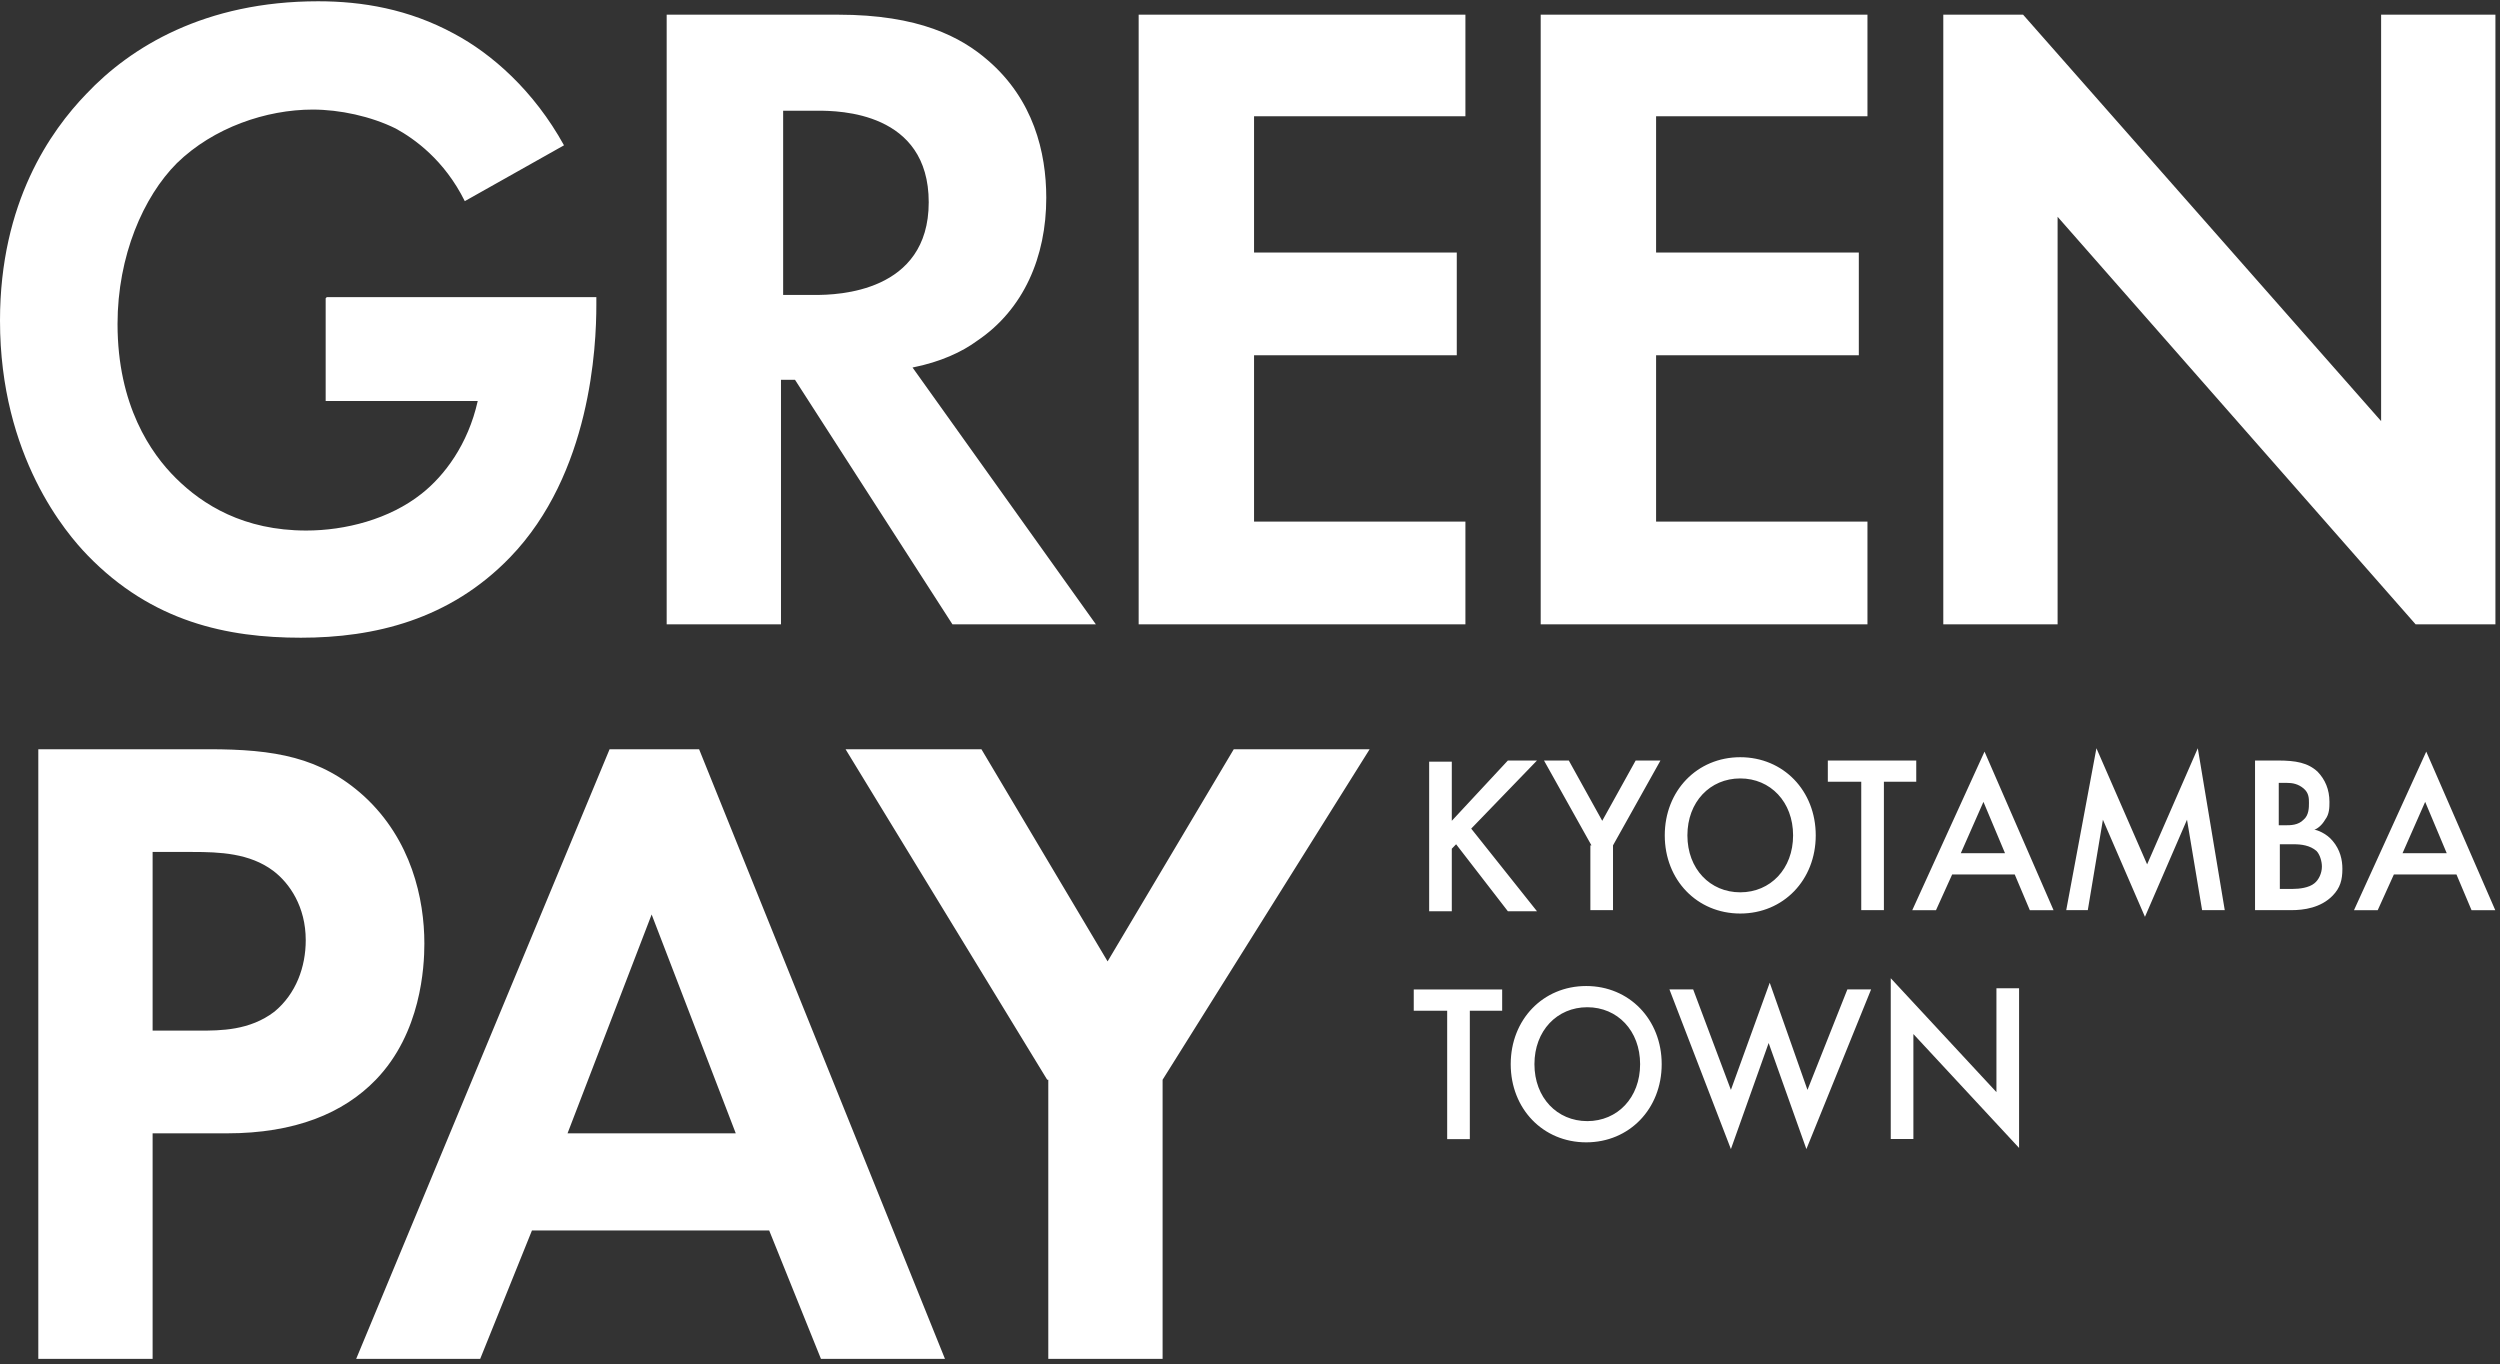
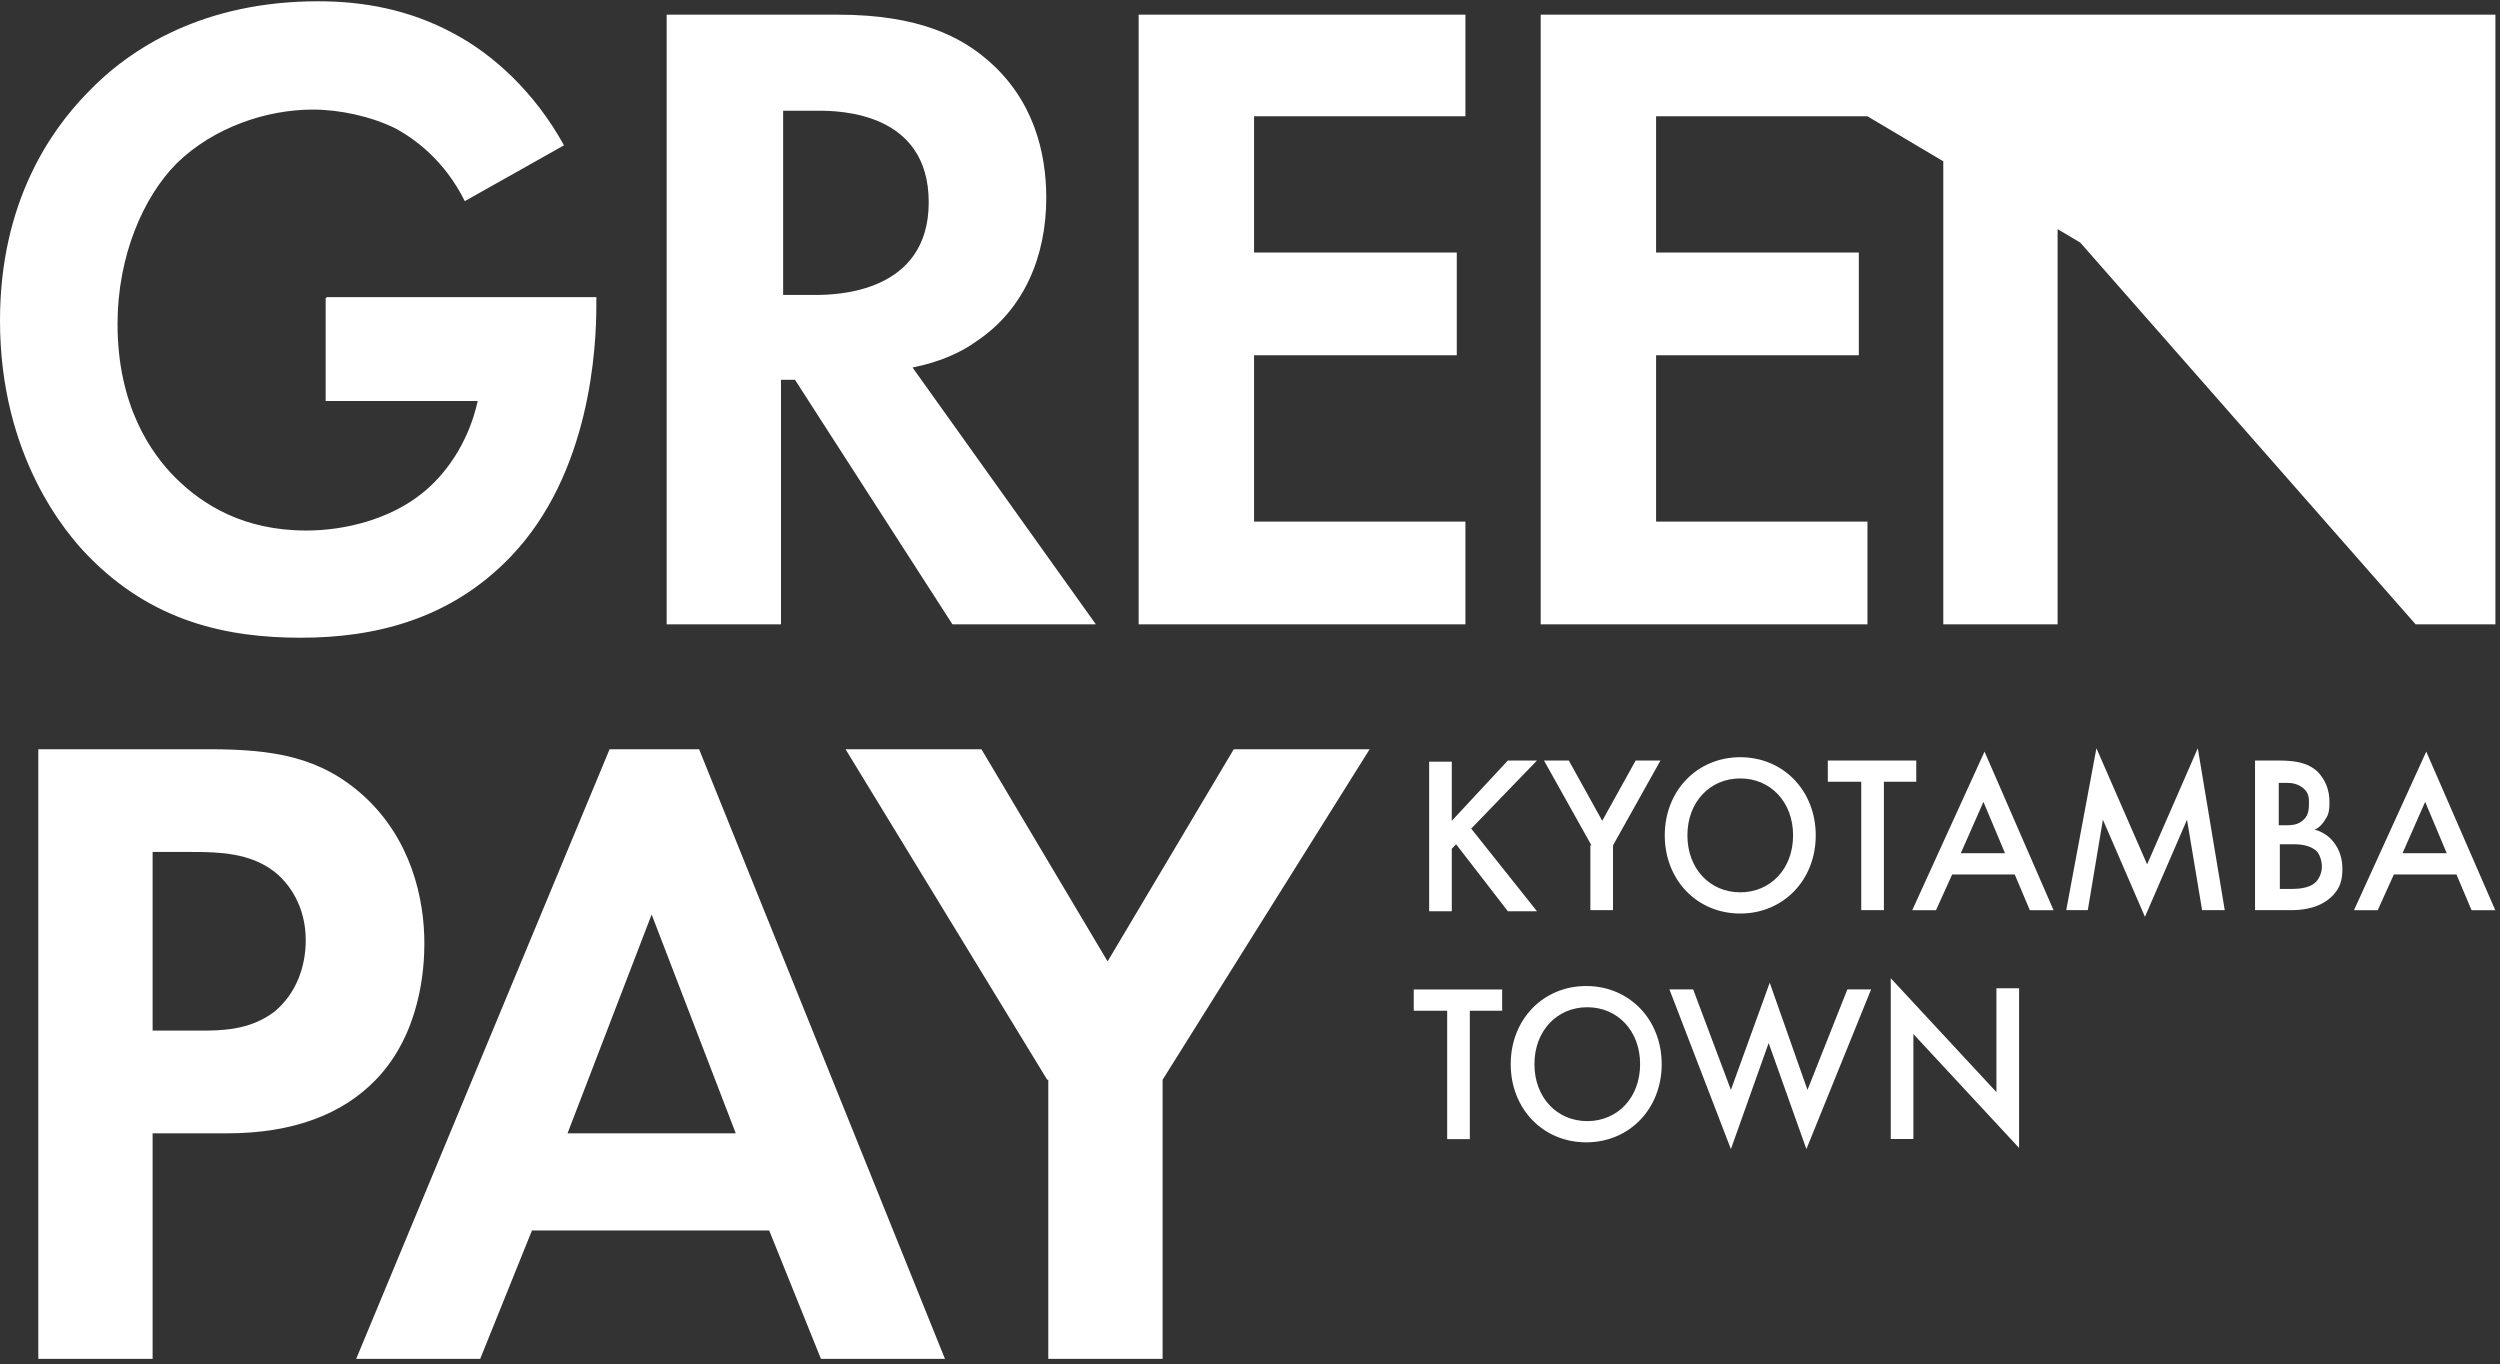
<svg xmlns="http://www.w3.org/2000/svg" width="284" height="155" viewBox="0 0 284 155" fill="none">
  <rect x="0" y="0" width="284" height="155" fill="#333333" stroke="none" />
-   <path d="M23.707 85.113C31.18 85.113 36.448 86.001 41.348 90.44C46.738 95.387 48.208 102.11 48.208 107.184C48.208 109.847 47.84 117.332 42.695 122.659C39.02 126.464 33.508 128.747 25.79 128.747H17.337V154.37H4.352V85.113H23.707ZM107.349 154.37H93.261L87.38 139.783H60.429L54.549 154.37H40.461L69.25 85.113H79.417L107.349 154.37ZM125.823 109.214L140.156 85.113H155.592L132.071 122.659V154.37H119.086V122.659H118.963L96.055 85.113H111.49L125.823 109.214ZM205.329 123.813L209.861 112.397H212.557L205.206 130.536L200.919 118.486L196.631 130.536L189.648 112.397H192.344L196.631 123.813L201.041 111.637L205.329 123.813ZM226.795 124.063V112.267H229.367V130.405L217.361 117.467V129.391H214.789V111.125L226.795 124.063ZM180.192 112.012C185.093 112.012 188.768 115.817 188.768 120.891C188.768 125.964 185.093 129.77 180.192 129.77C175.292 129.769 171.617 125.964 171.617 120.891C171.617 115.817 175.292 112.012 180.192 112.012ZM170.646 114.816H166.972V129.403H164.399V114.816H160.602V112.406H170.646V114.816ZM64.472 128.747H83.583L74.027 103.886L64.472 128.747ZM180.315 114.422C176.885 114.422 174.313 117.085 174.312 120.891C174.312 124.696 176.885 127.359 180.315 127.359C183.745 127.359 186.317 124.696 186.317 120.891C186.317 117.086 183.745 114.422 180.315 114.422ZM17.337 117.078H22.605C25.055 117.078 28.362 117.078 31.18 114.922C33.63 112.892 34.732 109.848 34.732 106.804C34.732 102.998 32.895 100.335 31.058 98.939C28.363 96.91 24.933 96.783 21.87 96.783H17.337V117.078ZM252.732 103.393H250.159L248.444 93.118L243.667 104.153L238.89 93.118L237.174 103.393H234.724L238.154 85L243.912 98.191L249.67 85L252.732 103.393ZM197.692 86.019C202.593 86.019 206.268 89.825 206.268 94.898C206.268 99.972 202.593 103.777 197.692 103.777C192.792 103.777 189.117 99.972 189.117 94.898C189.117 89.825 192.792 86.02 197.692 86.019ZM167.129 94.132L174.602 103.519H171.294L165.414 95.908L164.924 96.415V103.519H162.352V86.522H164.924V93.244L171.294 86.394H174.602L167.129 94.132ZM233.282 103.395H230.587L228.872 99.336H221.767L219.93 103.395H217.234L225.442 85.383L233.282 103.395ZM283.462 103.395H280.767L279.052 99.336H271.946L270.109 103.395H267.414L275.622 85.383L283.462 103.395ZM182.014 93.244L185.812 86.394H188.629L183.238 96.034V103.392H180.666V96.034H180.789L175.398 86.394H178.216L182.014 93.244ZM217.686 88.805H214.011V103.392H211.438V88.805H207.641V86.394H217.686V88.805ZM258.744 86.394C260.827 86.394 262.175 86.648 263.277 87.663C264.135 88.551 264.625 89.693 264.625 91.088C264.625 91.722 264.625 92.483 264.135 93.117C263.767 93.751 263.277 94.132 262.909 94.259C263.154 94.259 264.257 94.639 264.992 95.527C265.85 96.542 266.095 97.683 266.095 98.698C266.095 99.967 265.85 100.854 264.992 101.742C263.645 103.137 261.684 103.392 260.337 103.392H256.172V86.394H258.744ZM197.692 88.43C194.262 88.43 191.689 91.093 191.689 94.898C191.689 98.704 194.262 101.367 197.692 101.367C201.123 101.367 203.695 98.704 203.695 94.898C203.695 91.093 201.122 88.43 197.692 88.43ZM258.989 100.981H260.46C261.195 100.981 262.297 100.855 262.909 100.348C263.399 99.967 263.768 99.205 263.768 98.444C263.768 97.81 263.522 97.049 263.154 96.669C262.419 96.035 261.44 95.908 260.582 95.908H258.989V100.981ZM222.747 96.926H227.77L225.319 91.091L222.747 96.926ZM272.927 96.926H277.949L275.499 91.091L272.927 96.926ZM258.867 93.751H259.602C260.214 93.751 261.072 93.751 261.685 93.117C262.297 92.61 262.297 91.722 262.297 91.215C262.297 90.707 262.297 90.073 261.685 89.565C261.072 89.058 260.46 88.932 259.725 88.932H258.867V93.751ZM36.139 0.145C41.161 0.145 46.429 1.033 51.574 3.823C55.862 6.106 60.64 10.292 64.07 16.507L52.8 22.85C50.472 18.156 47.042 15.746 44.959 14.604C42.141 13.209 38.589 12.448 35.526 12.448C30.259 12.448 24.256 14.478 20.091 18.537C16.293 22.342 13.353 29.065 13.352 36.802C13.352 46.061 17.15 51.516 19.968 54.307C23.03 57.351 27.686 60.269 34.791 60.269C39.201 60.269 44.224 58.999 47.899 56.082C50.472 54.053 53.167 50.501 54.27 45.555H36.996V33.885L37.119 33.758H67.745V34.645C67.745 39.339 67.132 53.799 57.944 63.312C51.084 70.415 42.509 72.445 34.179 72.445C25.848 72.445 17.273 70.669 9.923 63.059C7.595 60.648 7.481e-05 51.897 0 36.422C0 22.977 5.758 14.859 9.801 10.673C14.823 5.345 23.276 0.145 36.139 0.145ZM95.213 1.668C104.401 1.668 109.179 4.204 112.241 6.868C117.386 11.308 118.856 17.27 118.856 22.471C118.856 29.193 116.283 35.154 111.016 38.706C109.301 39.974 106.85 41.116 103.665 41.75L124.491 70.924H108.198L90.312 43.145H88.72V70.924H75.734V1.668H95.213ZM166.471 13.211H142.46V28.686H165.49V40.355H142.46V59.255H166.471V70.924H129.352V1.668H166.471V13.211ZM212.143 13.211H188.132V28.686H211.162V40.355H188.132V59.255H212.143V70.924H175.023V1.668H212.143V13.211ZM270.495 47.839V1.668H283.48V70.924H274.415L233.743 24.627V70.924H220.758V1.668H229.823L270.495 47.839ZM88.965 33.506H92.64C95.09 33.506 105.503 33.252 105.503 22.977C105.503 12.703 95.335 12.576 92.885 12.576H88.965V33.506Z" fill="white" />
+   <path d="M23.707 85.113C31.18 85.113 36.448 86.001 41.348 90.44C46.738 95.387 48.208 102.11 48.208 107.184C48.208 109.847 47.84 117.332 42.695 122.659C39.02 126.464 33.508 128.747 25.79 128.747H17.337V154.37H4.352V85.113H23.707ZM107.349 154.37H93.261L87.38 139.783H60.429L54.549 154.37H40.461L69.25 85.113H79.417L107.349 154.37ZM125.823 109.214L140.156 85.113H155.592L132.071 122.659V154.37H119.086V122.659H118.963L96.055 85.113H111.49L125.823 109.214ZM205.329 123.813L209.861 112.397H212.557L205.206 130.536L200.919 118.486L196.631 130.536L189.648 112.397H192.344L196.631 123.813L201.041 111.637L205.329 123.813ZM226.795 124.063V112.267H229.367V130.405L217.361 117.467V129.391H214.789V111.125L226.795 124.063ZM180.192 112.012C185.093 112.012 188.768 115.817 188.768 120.891C188.768 125.964 185.093 129.77 180.192 129.77C175.292 129.769 171.617 125.964 171.617 120.891C171.617 115.817 175.292 112.012 180.192 112.012ZM170.646 114.816H166.972V129.403H164.399V114.816H160.602V112.406H170.646V114.816ZM64.472 128.747H83.583L74.027 103.886L64.472 128.747ZM180.315 114.422C176.885 114.422 174.313 117.085 174.312 120.891C174.312 124.696 176.885 127.359 180.315 127.359C183.745 127.359 186.317 124.696 186.317 120.891C186.317 117.086 183.745 114.422 180.315 114.422ZM17.337 117.078H22.605C25.055 117.078 28.362 117.078 31.18 114.922C33.63 112.892 34.732 109.848 34.732 106.804C34.732 102.998 32.895 100.335 31.058 98.939C28.363 96.91 24.933 96.783 21.87 96.783H17.337V117.078ZM252.732 103.393H250.159L248.444 93.118L243.667 104.153L238.89 93.118L237.174 103.393H234.724L238.154 85L243.912 98.191L249.67 85L252.732 103.393ZM197.692 86.019C202.593 86.019 206.268 89.825 206.268 94.898C206.268 99.972 202.593 103.777 197.692 103.777C192.792 103.777 189.117 99.972 189.117 94.898C189.117 89.825 192.792 86.02 197.692 86.019ZM167.129 94.132L174.602 103.519H171.294L165.414 95.908L164.924 96.415V103.519H162.352V86.522H164.924V93.244L171.294 86.394H174.602L167.129 94.132ZM233.282 103.395H230.587L228.872 99.336H221.767L219.93 103.395H217.234L225.442 85.383L233.282 103.395ZM283.462 103.395H280.767L279.052 99.336H271.946L270.109 103.395H267.414L275.622 85.383L283.462 103.395ZM182.014 93.244L185.812 86.394H188.629L183.238 96.034V103.392H180.666V96.034H180.789L175.398 86.394H178.216L182.014 93.244ZM217.686 88.805H214.011V103.392H211.438V88.805H207.641V86.394H217.686V88.805ZM258.744 86.394C260.827 86.394 262.175 86.648 263.277 87.663C264.135 88.551 264.625 89.693 264.625 91.088C264.625 91.722 264.625 92.483 264.135 93.117C263.767 93.751 263.277 94.132 262.909 94.259C263.154 94.259 264.257 94.639 264.992 95.527C265.85 96.542 266.095 97.683 266.095 98.698C266.095 99.967 265.85 100.854 264.992 101.742C263.645 103.137 261.684 103.392 260.337 103.392H256.172V86.394H258.744ZM197.692 88.43C194.262 88.43 191.689 91.093 191.689 94.898C191.689 98.704 194.262 101.367 197.692 101.367C201.123 101.367 203.695 98.704 203.695 94.898C203.695 91.093 201.122 88.43 197.692 88.43ZM258.989 100.981H260.46C261.195 100.981 262.297 100.855 262.909 100.348C263.399 99.967 263.768 99.205 263.768 98.444C263.768 97.81 263.522 97.049 263.154 96.669C262.419 96.035 261.44 95.908 260.582 95.908H258.989V100.981ZM222.747 96.926H227.77L225.319 91.091L222.747 96.926ZM272.927 96.926H277.949L275.499 91.091L272.927 96.926ZM258.867 93.751H259.602C260.214 93.751 261.072 93.751 261.685 93.117C262.297 92.61 262.297 91.722 262.297 91.215C262.297 90.707 262.297 90.073 261.685 89.565C261.072 89.058 260.46 88.932 259.725 88.932H258.867V93.751ZM36.139 0.145C41.161 0.145 46.429 1.033 51.574 3.823C55.862 6.106 60.64 10.292 64.07 16.507L52.8 22.85C50.472 18.156 47.042 15.746 44.959 14.604C42.141 13.209 38.589 12.448 35.526 12.448C30.259 12.448 24.256 14.478 20.091 18.537C16.293 22.342 13.353 29.065 13.352 36.802C13.352 46.061 17.15 51.516 19.968 54.307C23.03 57.351 27.686 60.269 34.791 60.269C39.201 60.269 44.224 58.999 47.899 56.082C50.472 54.053 53.167 50.501 54.27 45.555H36.996V33.885L37.119 33.758H67.745V34.645C67.745 39.339 67.132 53.799 57.944 63.312C51.084 70.415 42.509 72.445 34.179 72.445C25.848 72.445 17.273 70.669 9.923 63.059C7.595 60.648 7.481e-05 51.897 0 36.422C0 22.977 5.758 14.859 9.801 10.673C14.823 5.345 23.276 0.145 36.139 0.145ZM95.213 1.668C104.401 1.668 109.179 4.204 112.241 6.868C117.386 11.308 118.856 17.27 118.856 22.471C118.856 29.193 116.283 35.154 111.016 38.706C109.301 39.974 106.85 41.116 103.665 41.75L124.491 70.924H108.198L90.312 43.145H88.72V70.924H75.734V1.668H95.213ZM166.471 13.211H142.46V28.686H165.49V40.355H142.46V59.255H166.471V70.924H129.352V1.668H166.471V13.211ZM212.143 13.211H188.132V28.686H211.162V40.355H188.132V59.255H212.143V70.924H175.023V1.668H212.143V13.211ZV1.668H283.48V70.924H274.415L233.743 24.627V70.924H220.758V1.668H229.823L270.495 47.839ZM88.965 33.506H92.64C95.09 33.506 105.503 33.252 105.503 22.977C105.503 12.703 95.335 12.576 92.885 12.576H88.965V33.506Z" fill="white" />
</svg>